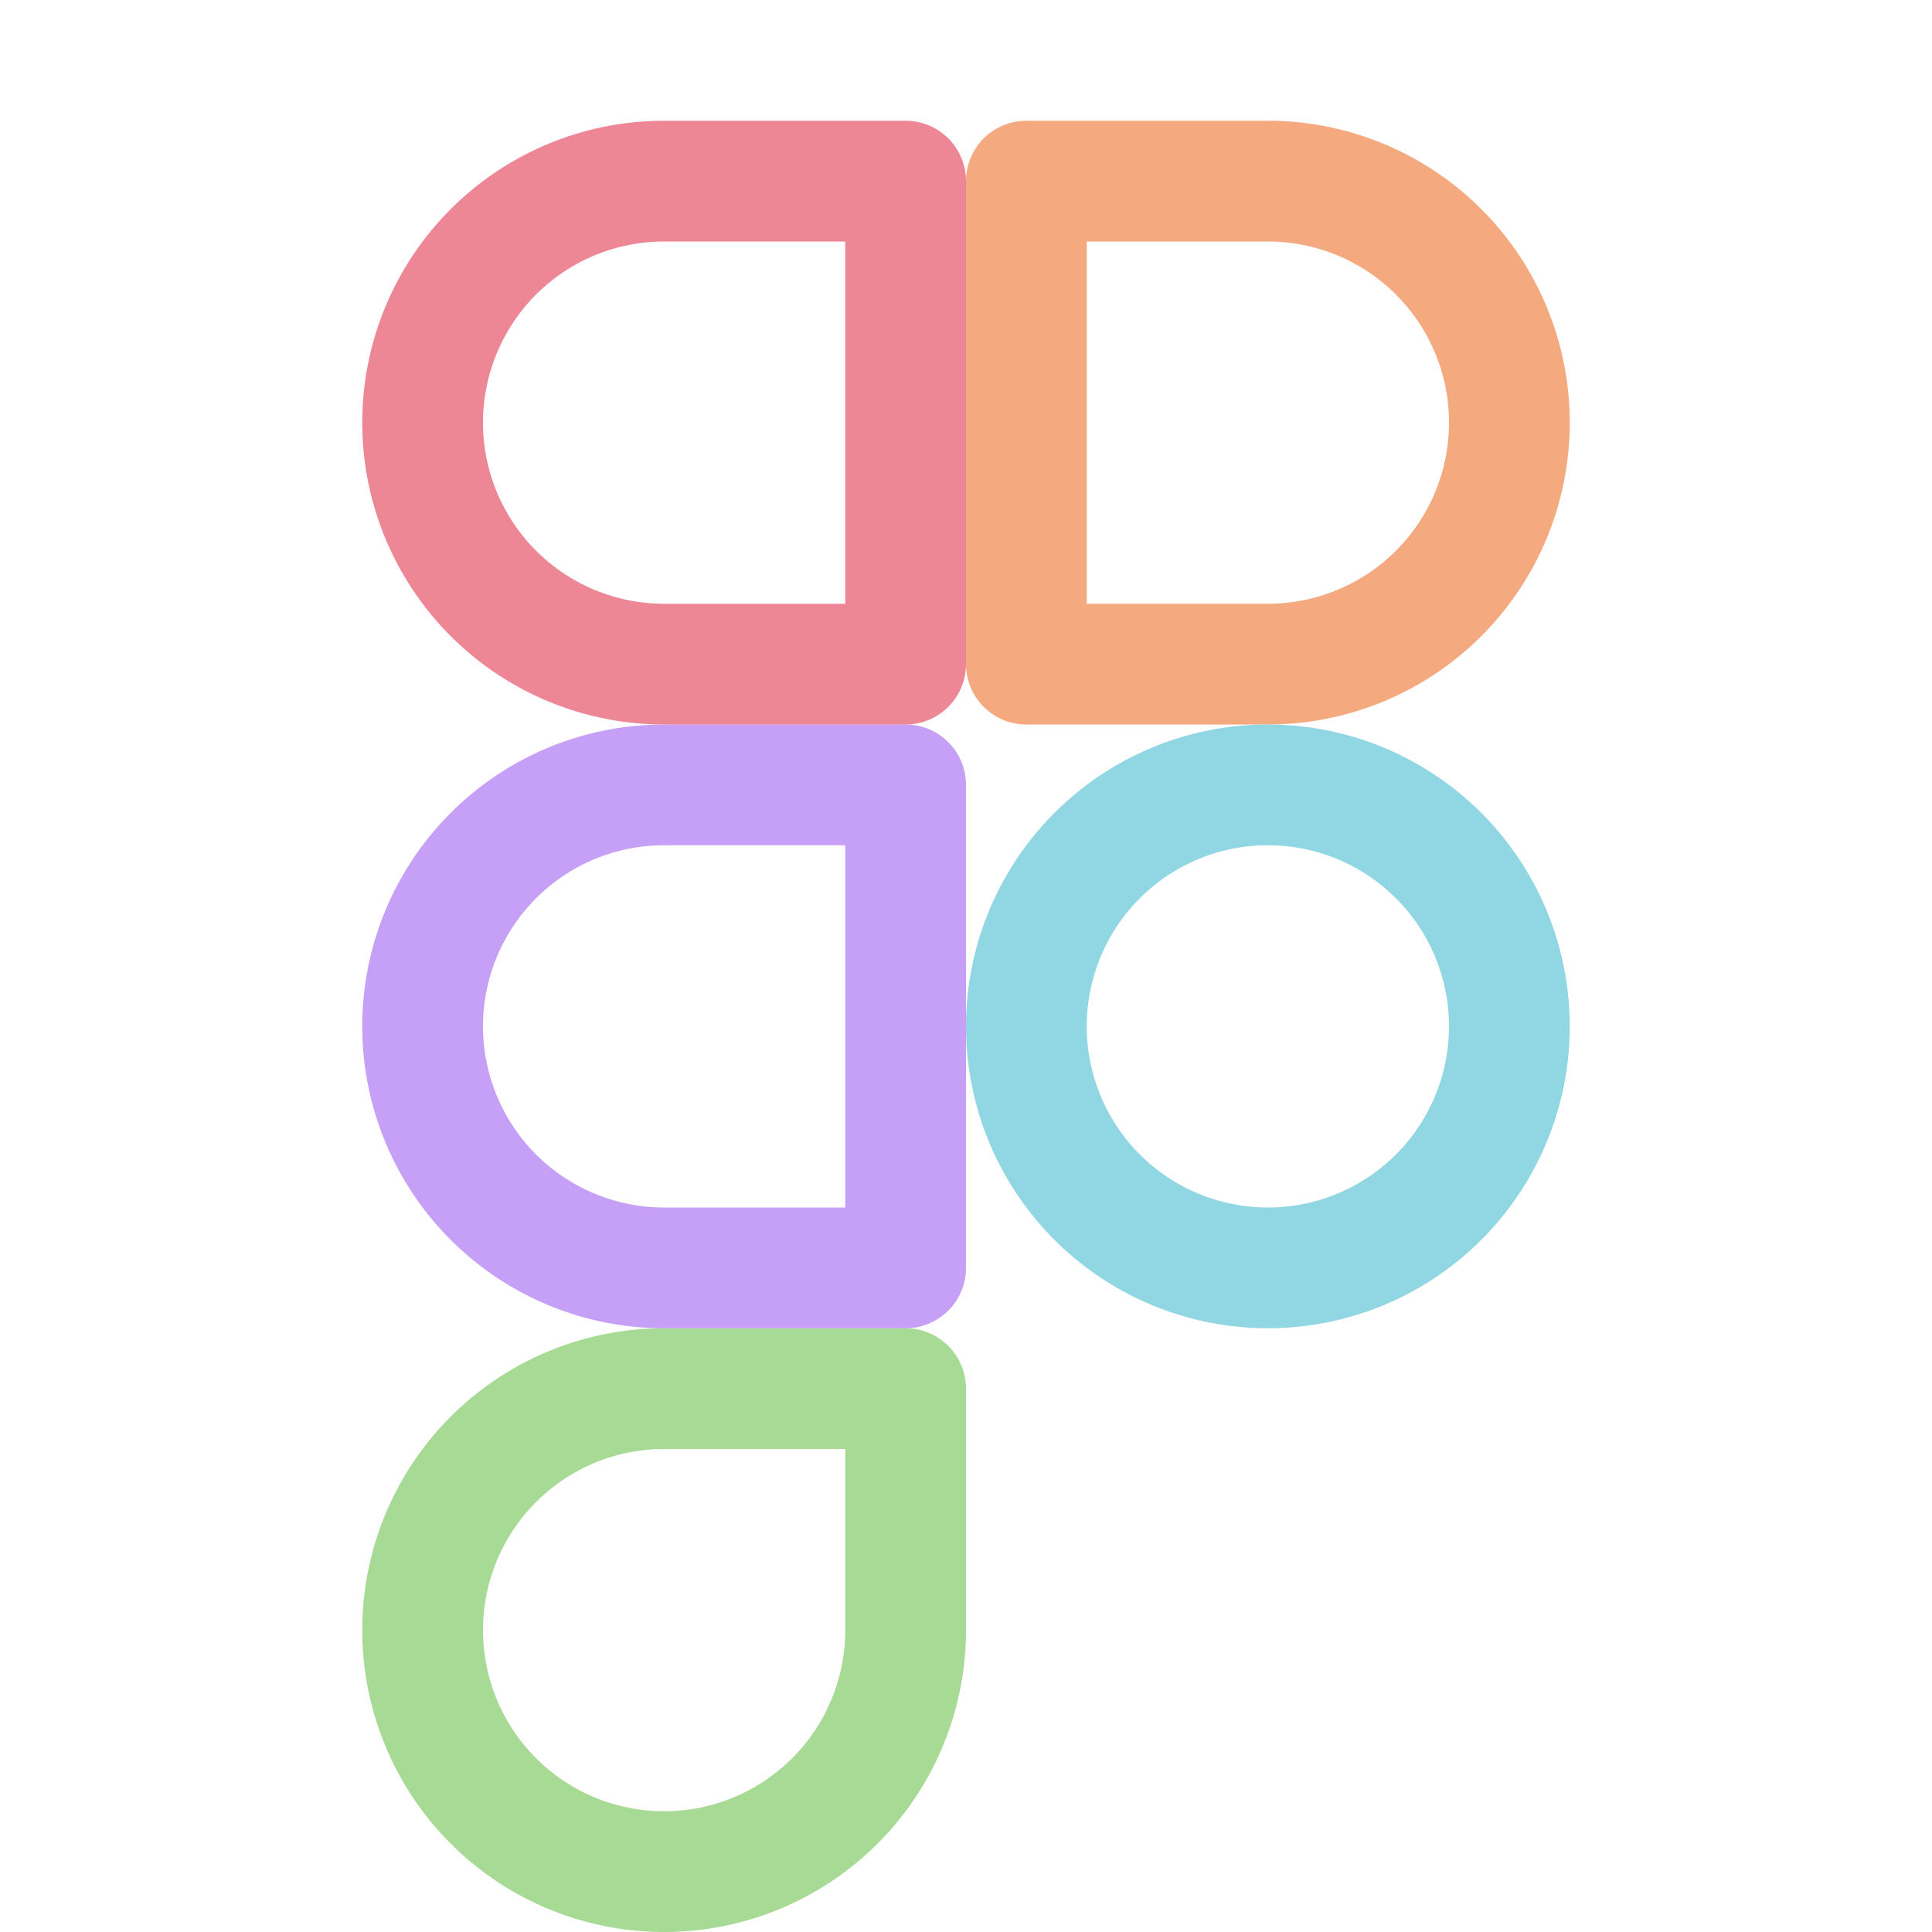
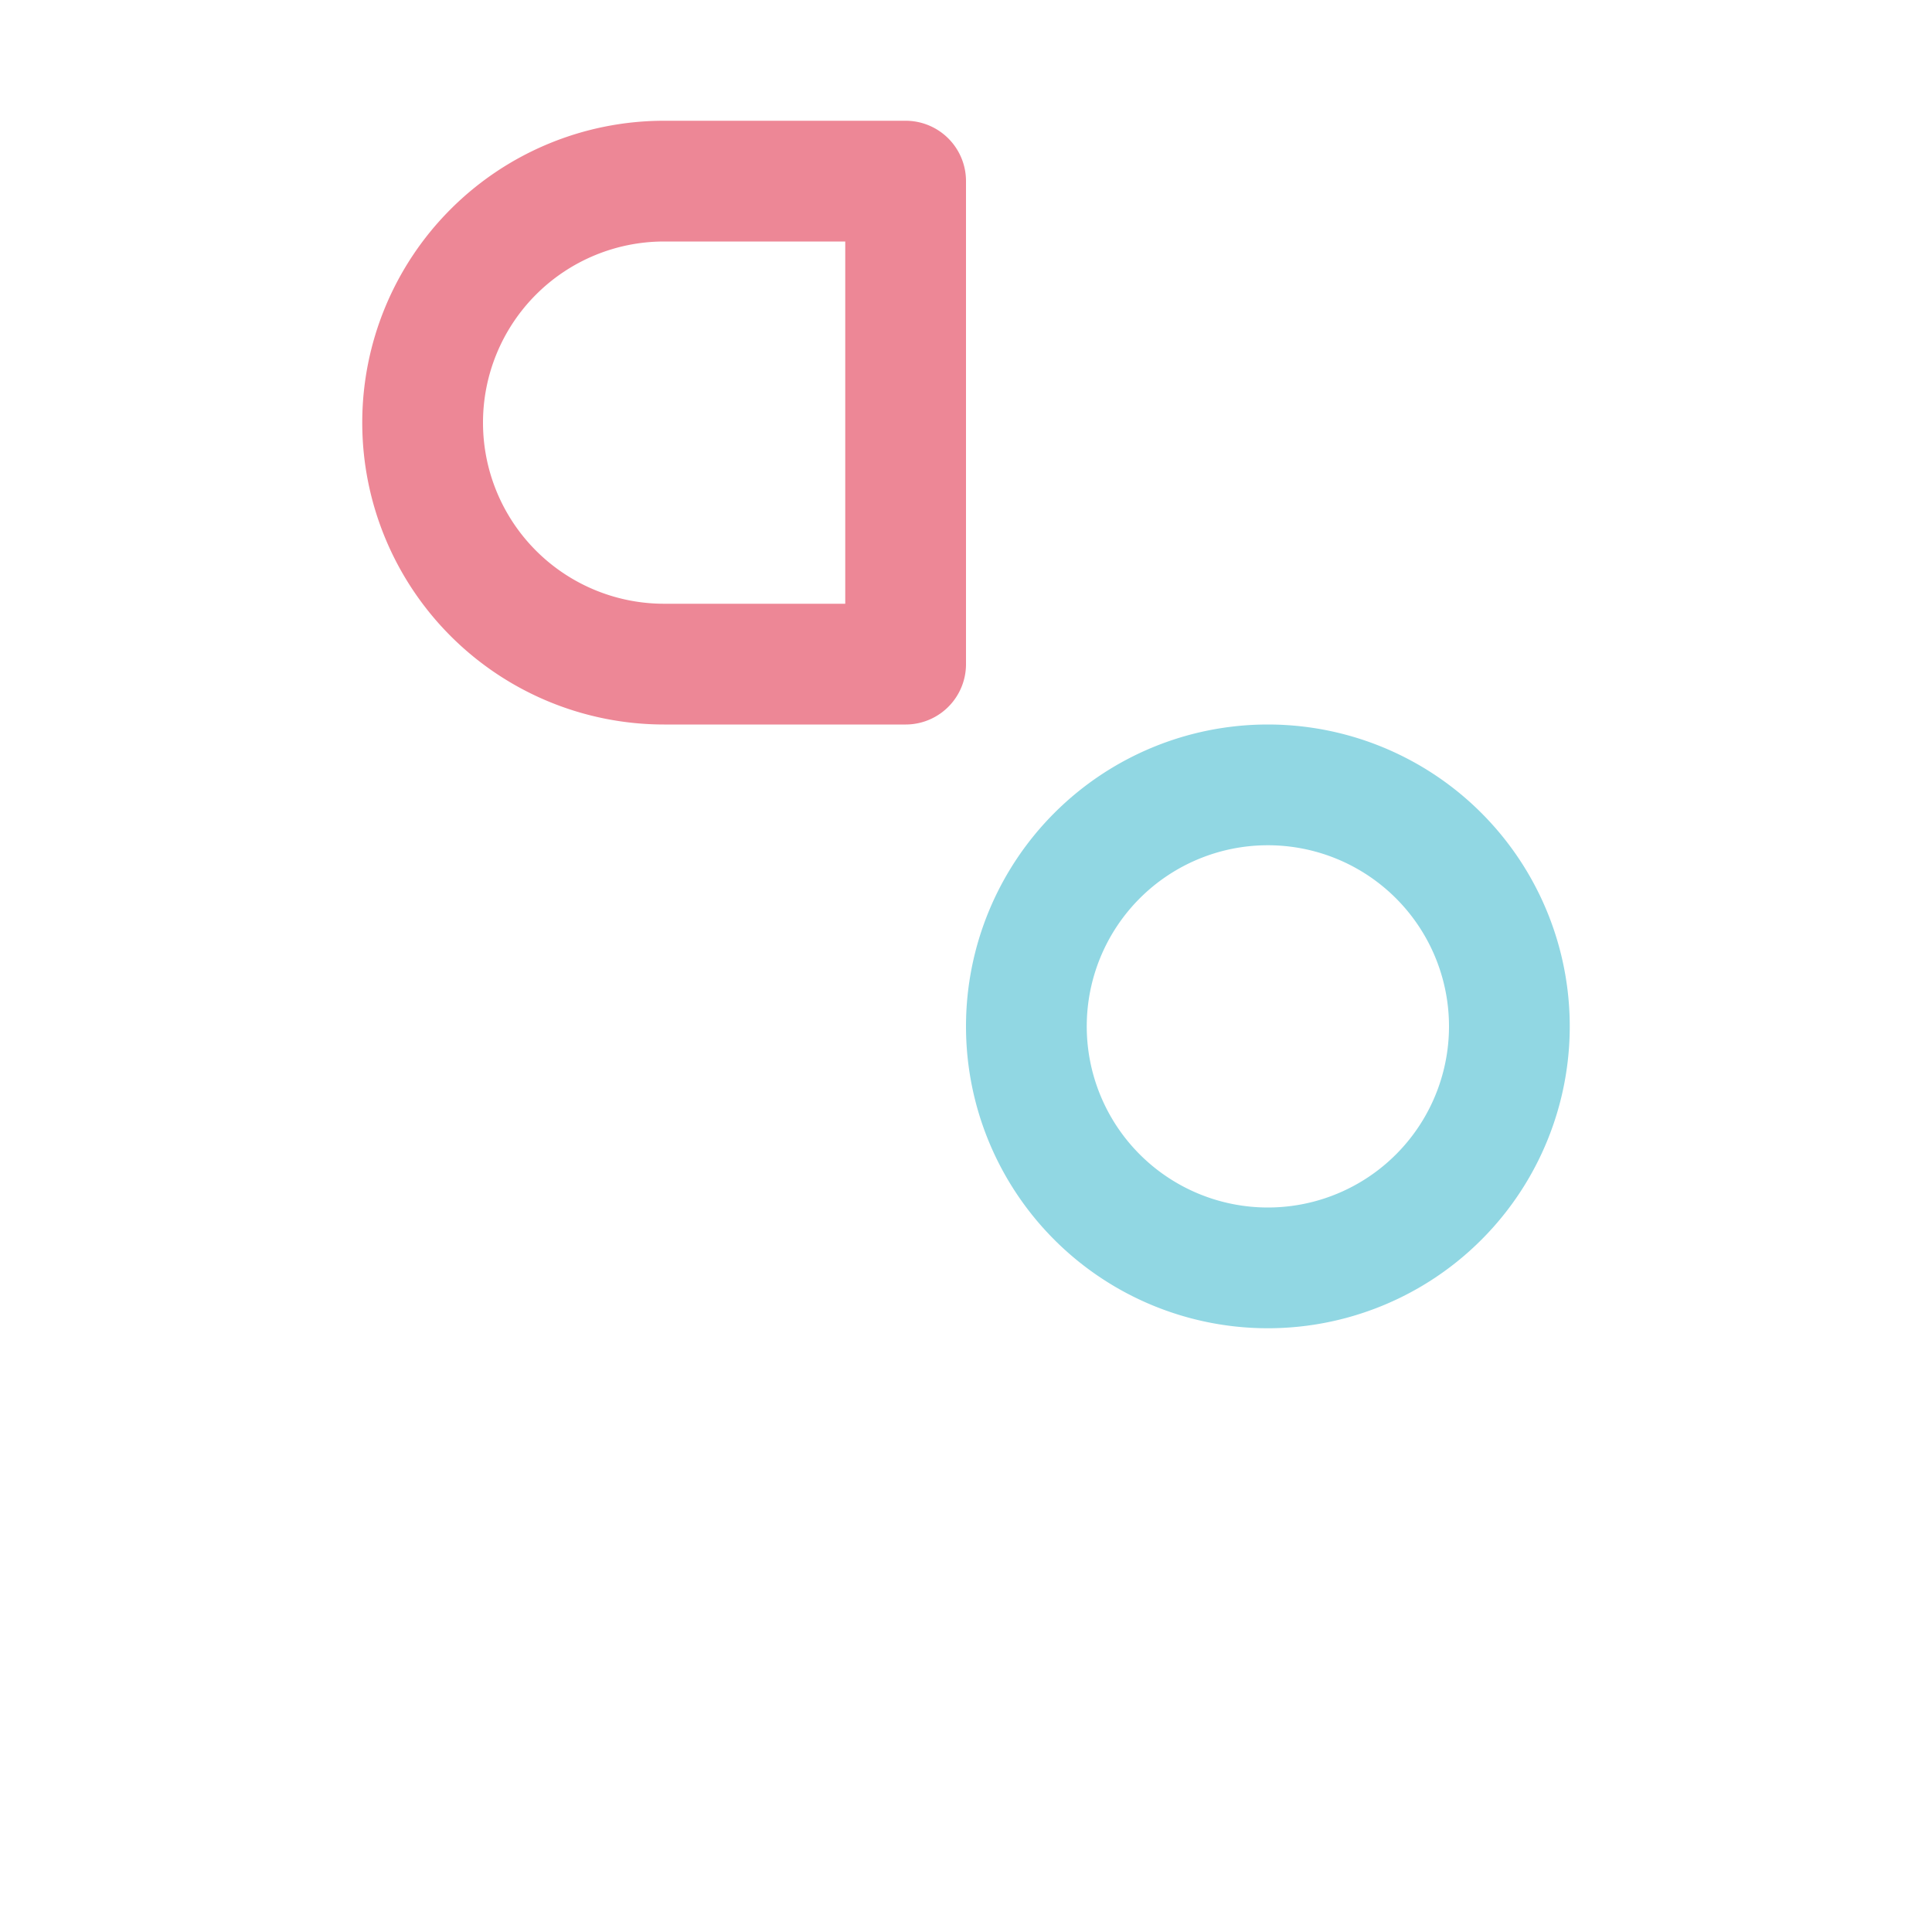
<svg xmlns="http://www.w3.org/2000/svg" width="16" height="16" viewBox="0 0 16 16">
  <g fill="none" stroke-linecap="round" stroke-linejoin="round">
-     <path stroke="#a6da95" d="M7.5 11.5h-2a2 2 0 102 2z" />
-     <path stroke="#c6a0f6" d="M7.5 10.5v-4h-2a2 2 0 100 4z" />
    <path stroke="#ed8796" d="M7.5 5.5v-4h-2a2 2 0 100 4z" />
-     <path stroke="#f5a97f" d="M10.5 5.5a2 2 0 100-4h-2v4z" />
    <path stroke="#91d7e3" d="M12.5 8.5a2 2 0 01-2 2 2 2 0 01-2-2 2 2 0 012-2 2 2 0 012 2" />
  </g>
</svg>